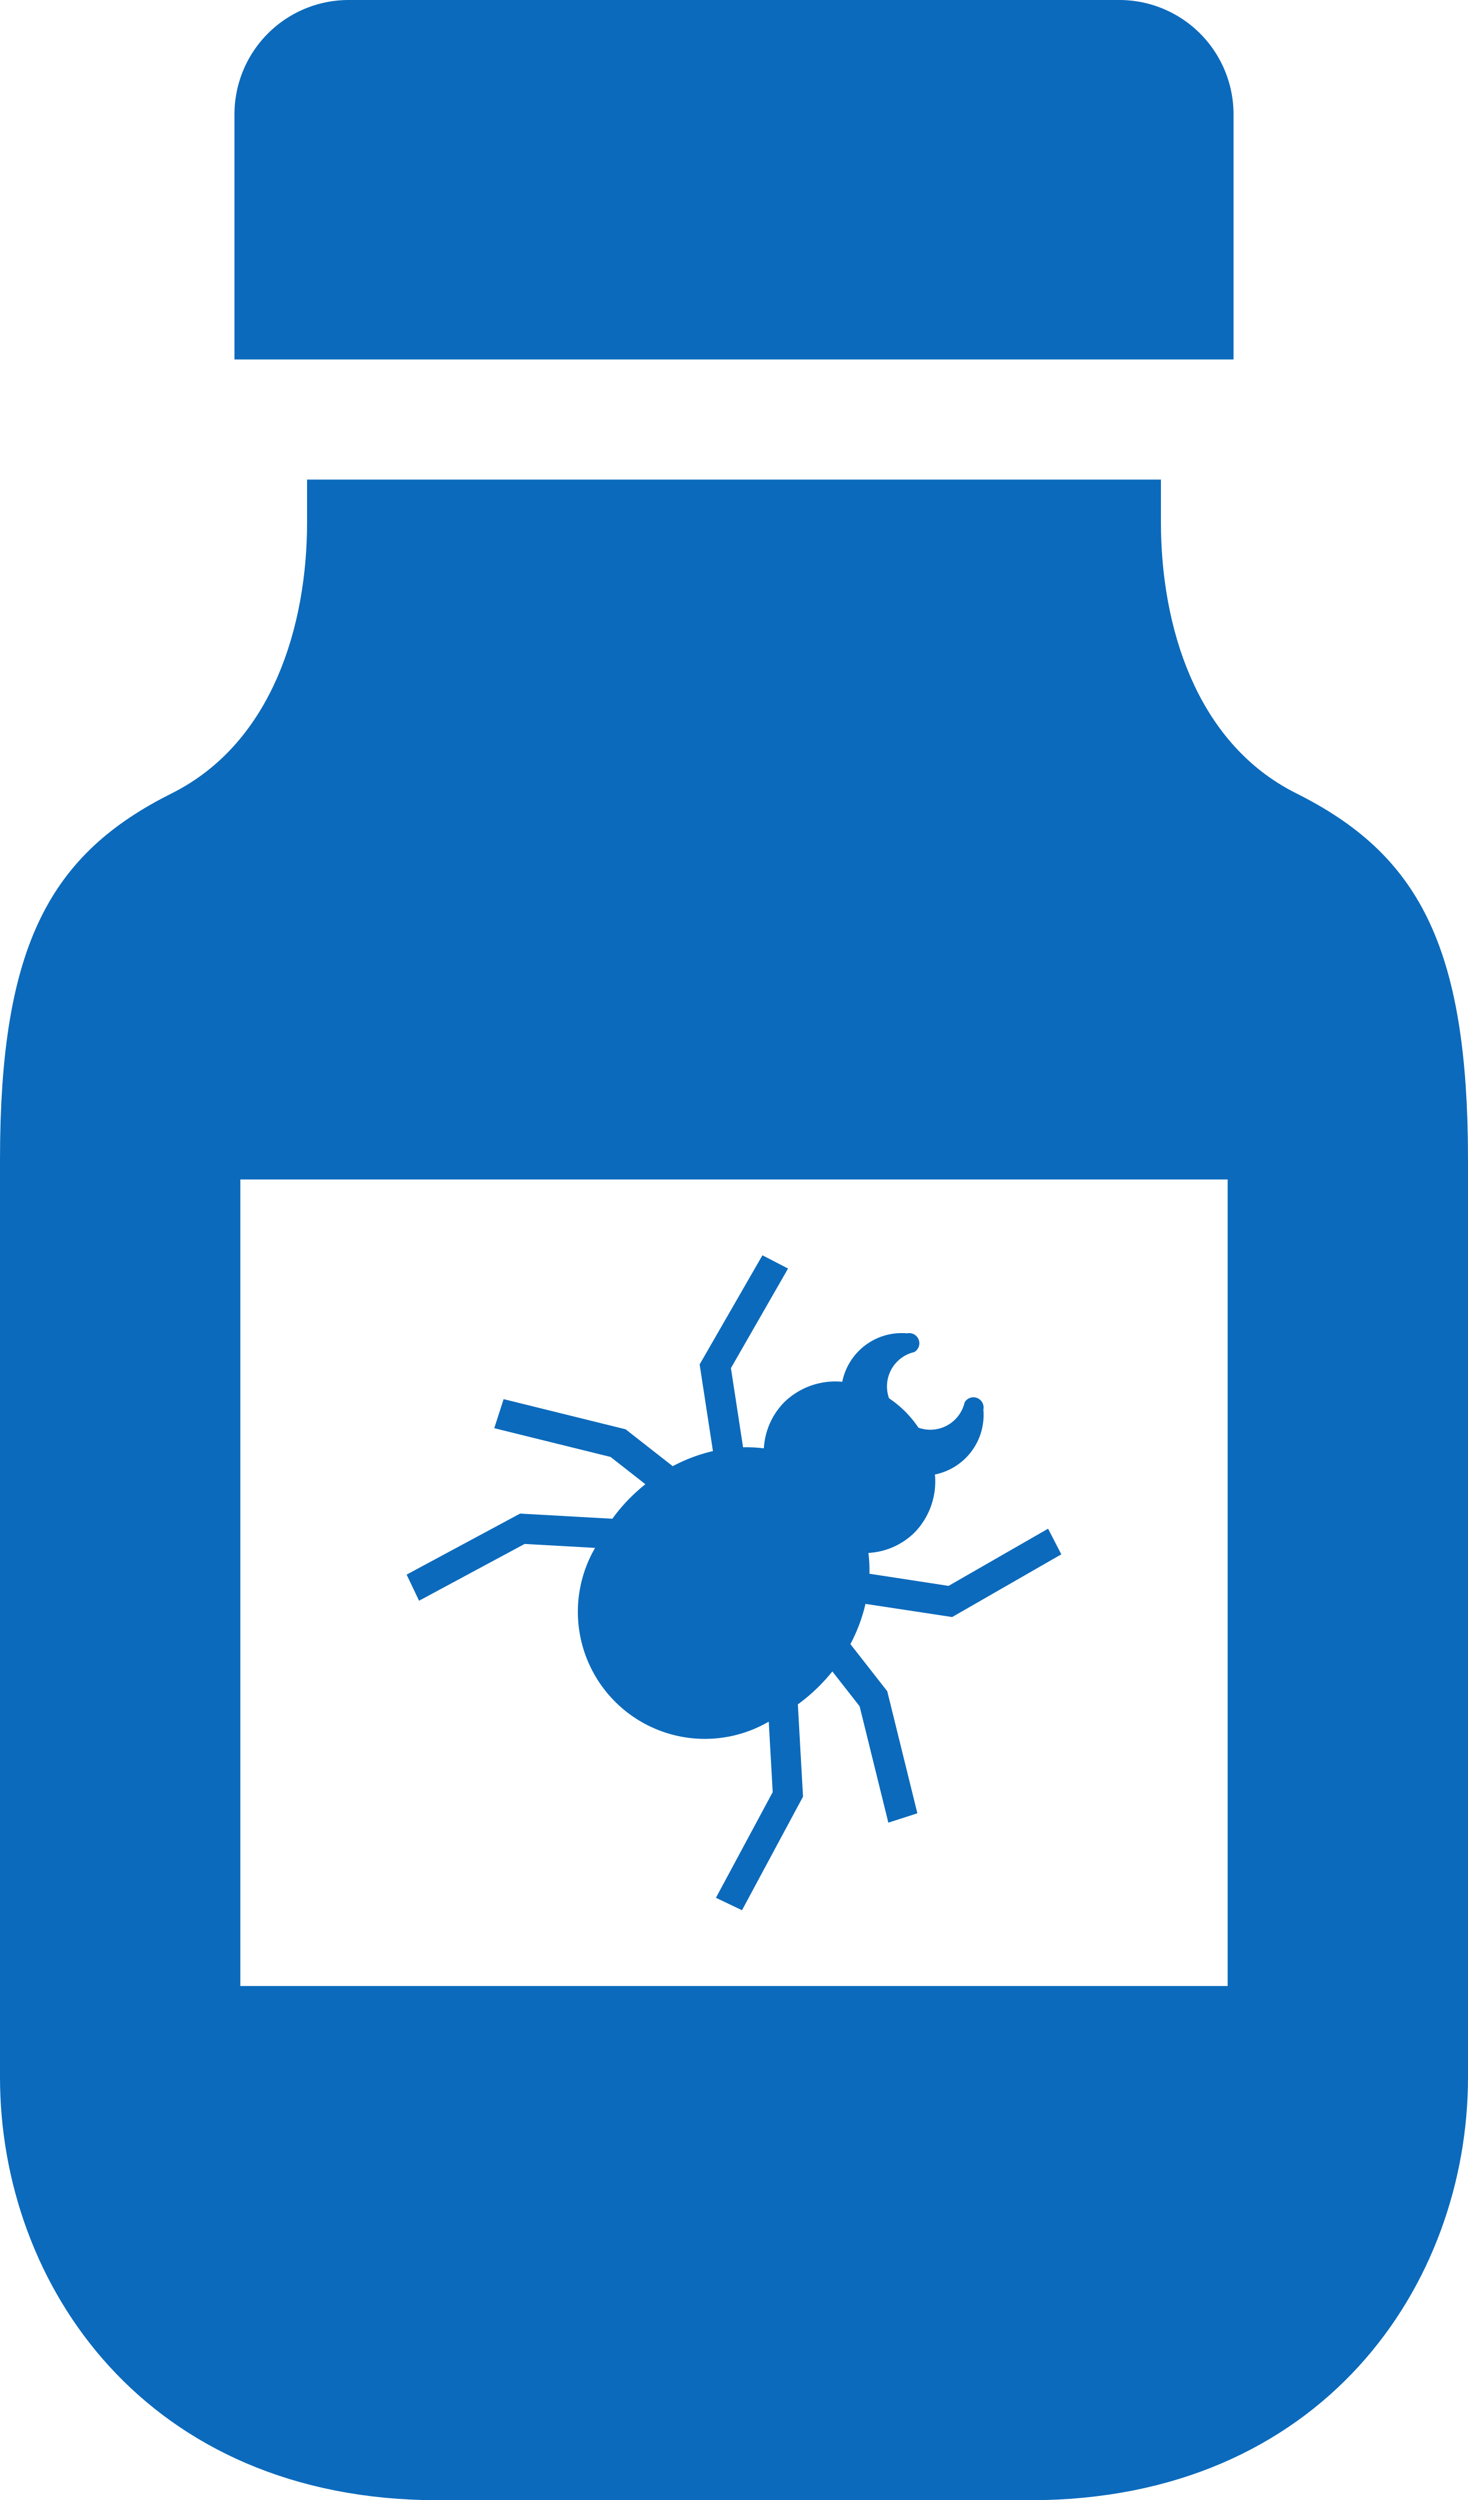
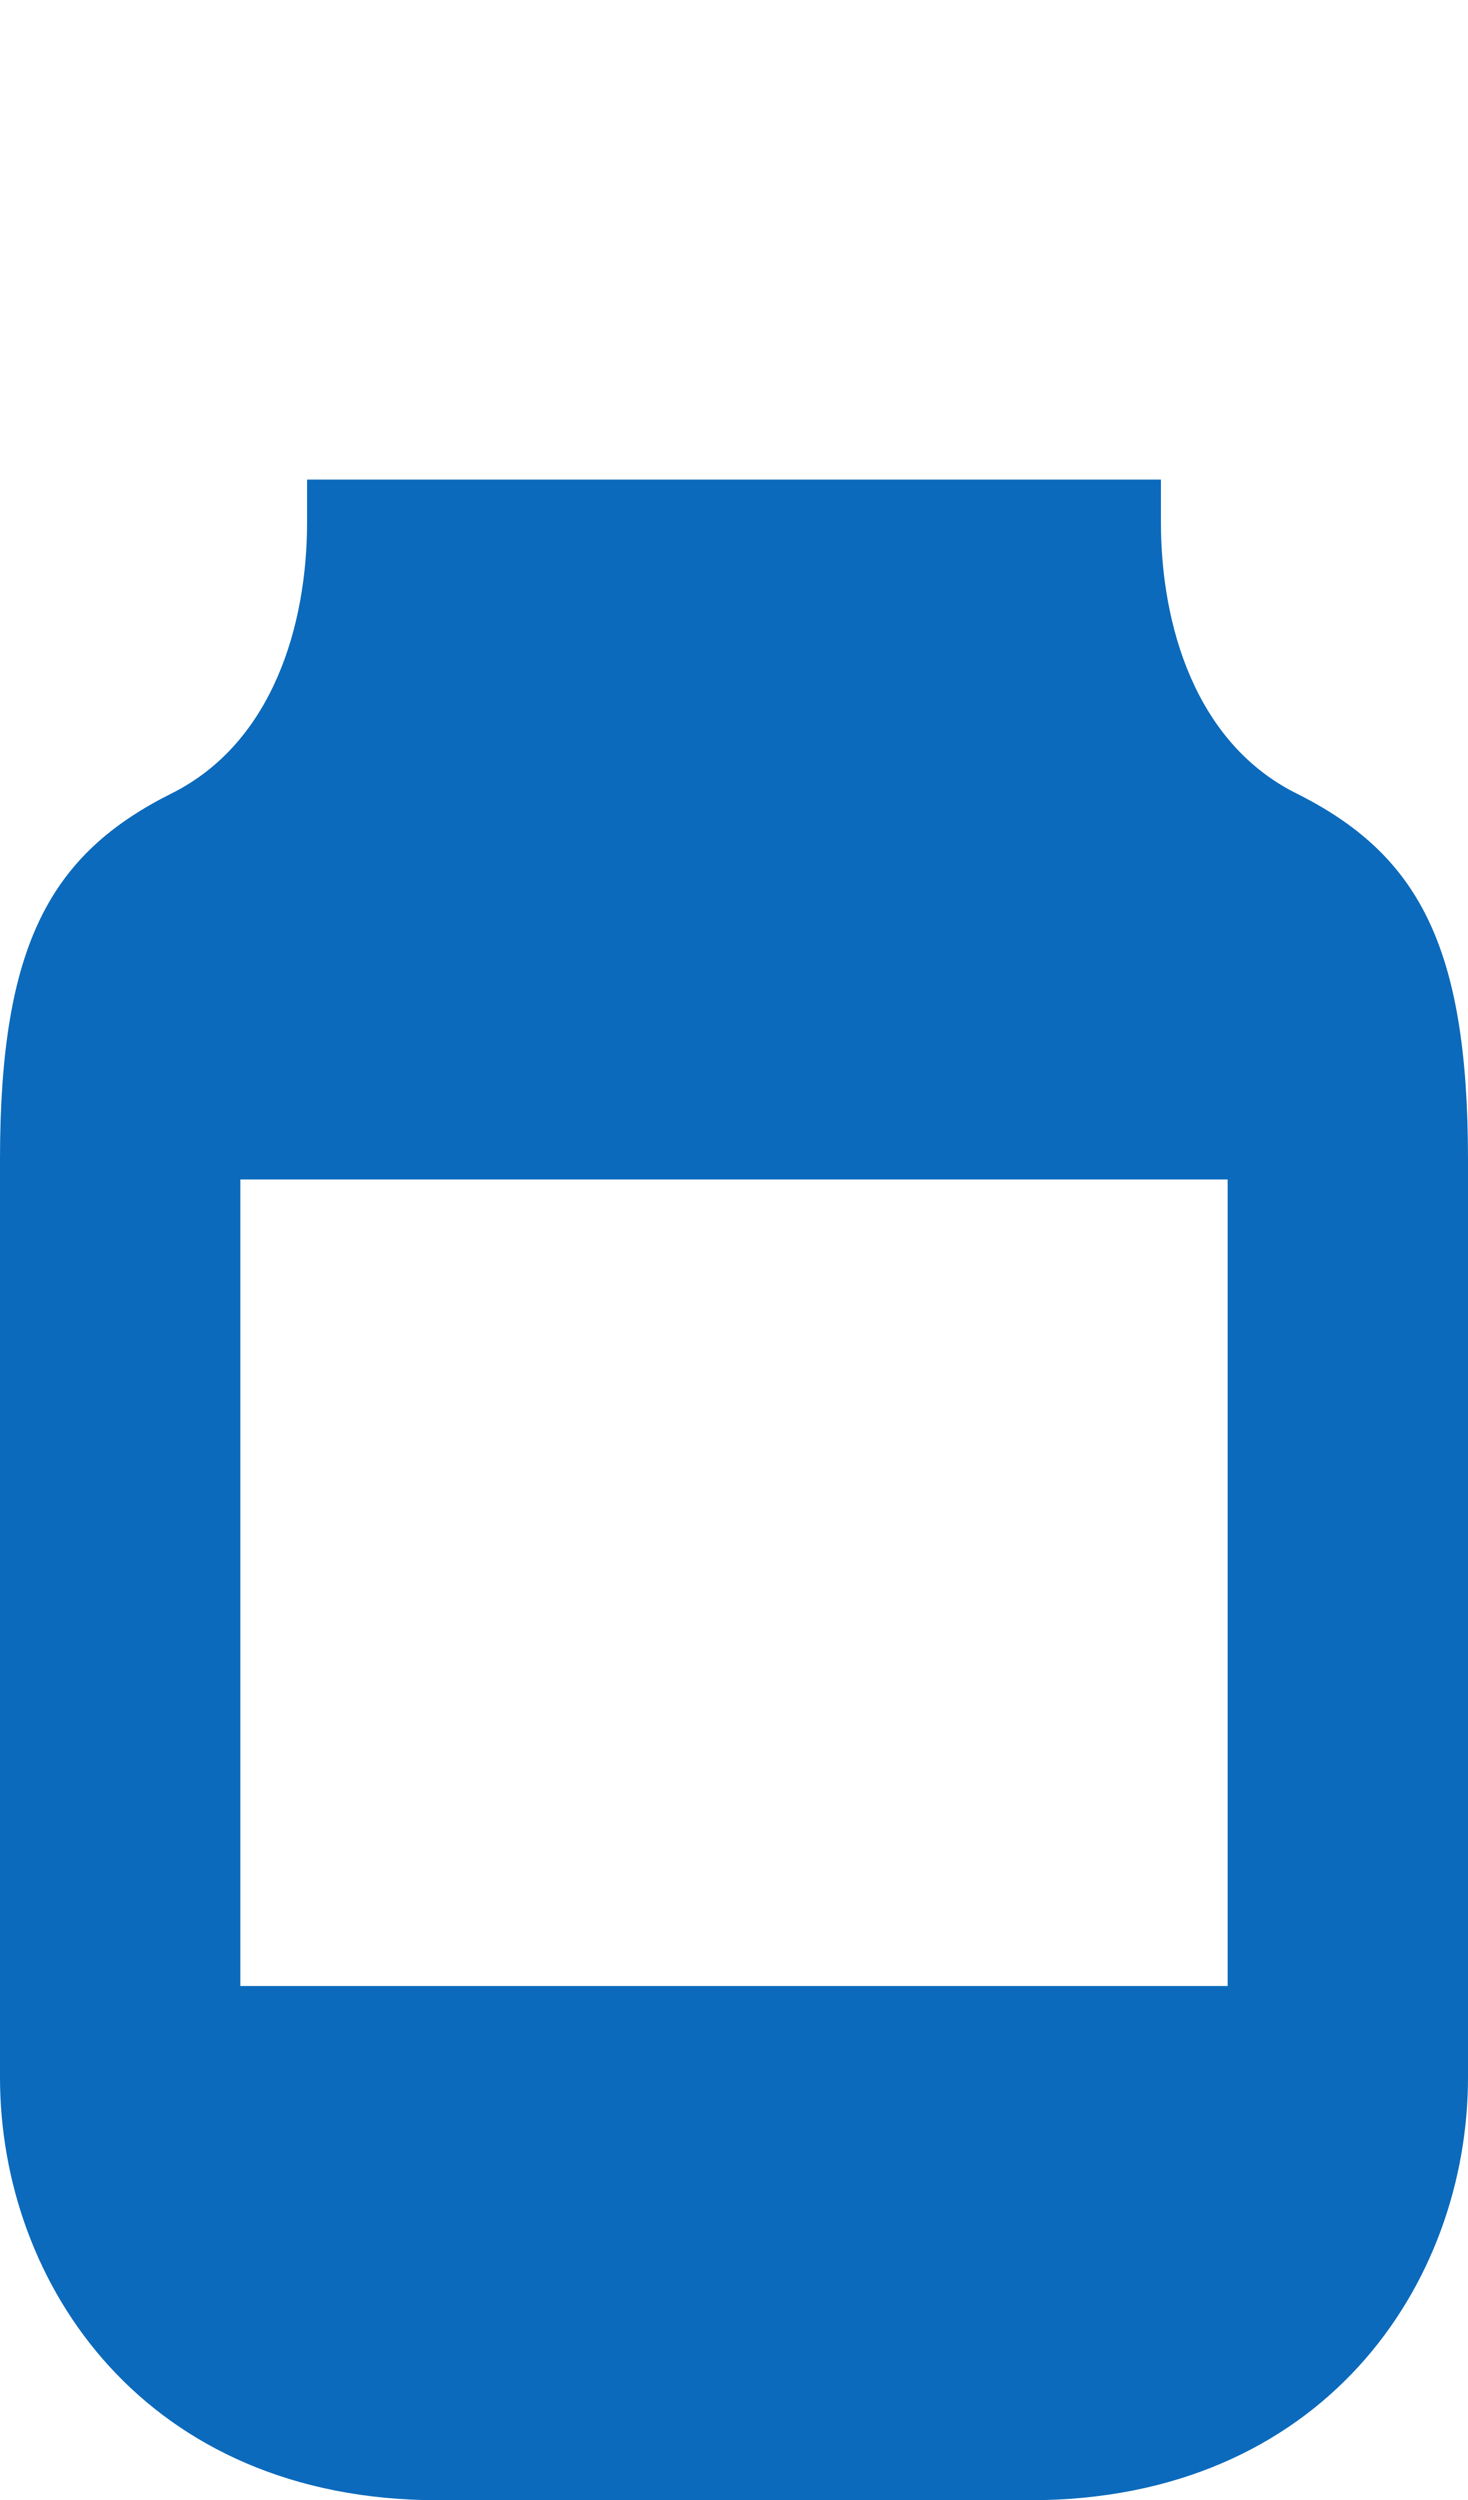
<svg xmlns="http://www.w3.org/2000/svg" id="icon_core01" width="49.443" height="84.155" viewBox="0 0 49.443 84.155">
-   <path id="パス_1817" data-name="パス 1817" d="M187.29,3.847A3.848,3.848,0,0,0,183.442,0H157.488a3.848,3.848,0,0,0-3.847,3.847V12.1H187.29V3.847Z" transform="translate(-145.744)" fill="#0b6abc" />
  <path id="パス_1818" data-name="パス 1818" d="M149.248,108.776c-3.413-1.708-4.553-5.694-4.553-9.109V98.218H115.936v1.449c0,3.416-1.14,7.4-4.553,9.109-4.078,2.037-5.789,5.072-5.789,12.322v30.9c0,6.988,4.918,14.236,14.757,14.236H140.28c9.839,0,14.757-7.248,14.757-14.236V121.1C155.037,113.848,153.327,110.813,149.248,108.776Zm-2.306,40.149H113.689V121.776h33.253v27.149Z" transform="translate(-105.594 -82.074)" fill="#0b6abc" />
  <g id="グループ_693" data-name="グループ 693" transform="translate(13.698 42.252)">
-     <path id="パス_1819" data-name="パス 1819" d="M213.506,275.445l3.676-2.111-.446-.863-3.352,1.925-2.665-.409a4.755,4.755,0,0,0-.034-.7,2.4,2.4,0,0,0,1.554-.687,2.467,2.467,0,0,0,.686-1.953,2.044,2.044,0,0,0,1.631-2.184.342.342,0,0,0-.632-.241,1.187,1.187,0,0,1-1.555.849,3.6,3.6,0,0,0-.446-.544,3.65,3.65,0,0,0-.544-.446,1.187,1.187,0,0,1,.85-1.555.342.342,0,0,0-.241-.631,2.043,2.043,0,0,0-2.184,1.631,2.471,2.471,0,0,0-1.953.686,2.41,2.41,0,0,0-.688,1.554,4.746,4.746,0,0,0-.7-.035l-.409-2.665,1.924-3.352-.863-.446L205,266.942l.448,2.917a5.535,5.535,0,0,0-1.354.508l-1.587-1.242-4.109-1.015-.315.978,3.917.968,1.173.918a5.958,5.958,0,0,0-1.113,1.162l-3.106-.174-3.823,2.055.419.879,3.557-1.912,2.372.133a4.278,4.278,0,0,0,5.849,5.849l.133,2.372-1.912,3.557.878.419,2.055-3.823-.174-3.106a6.119,6.119,0,0,0,.713-.609,6.193,6.193,0,0,0,.449-.5l.918,1.172.968,3.918.978-.315-1.015-4.109-1.241-1.586a5.565,5.565,0,0,0,.508-1.354Z" transform="translate(-195.134 -263.266)" fill="#0b6abc" />
-   </g>
+     </g>
</svg>